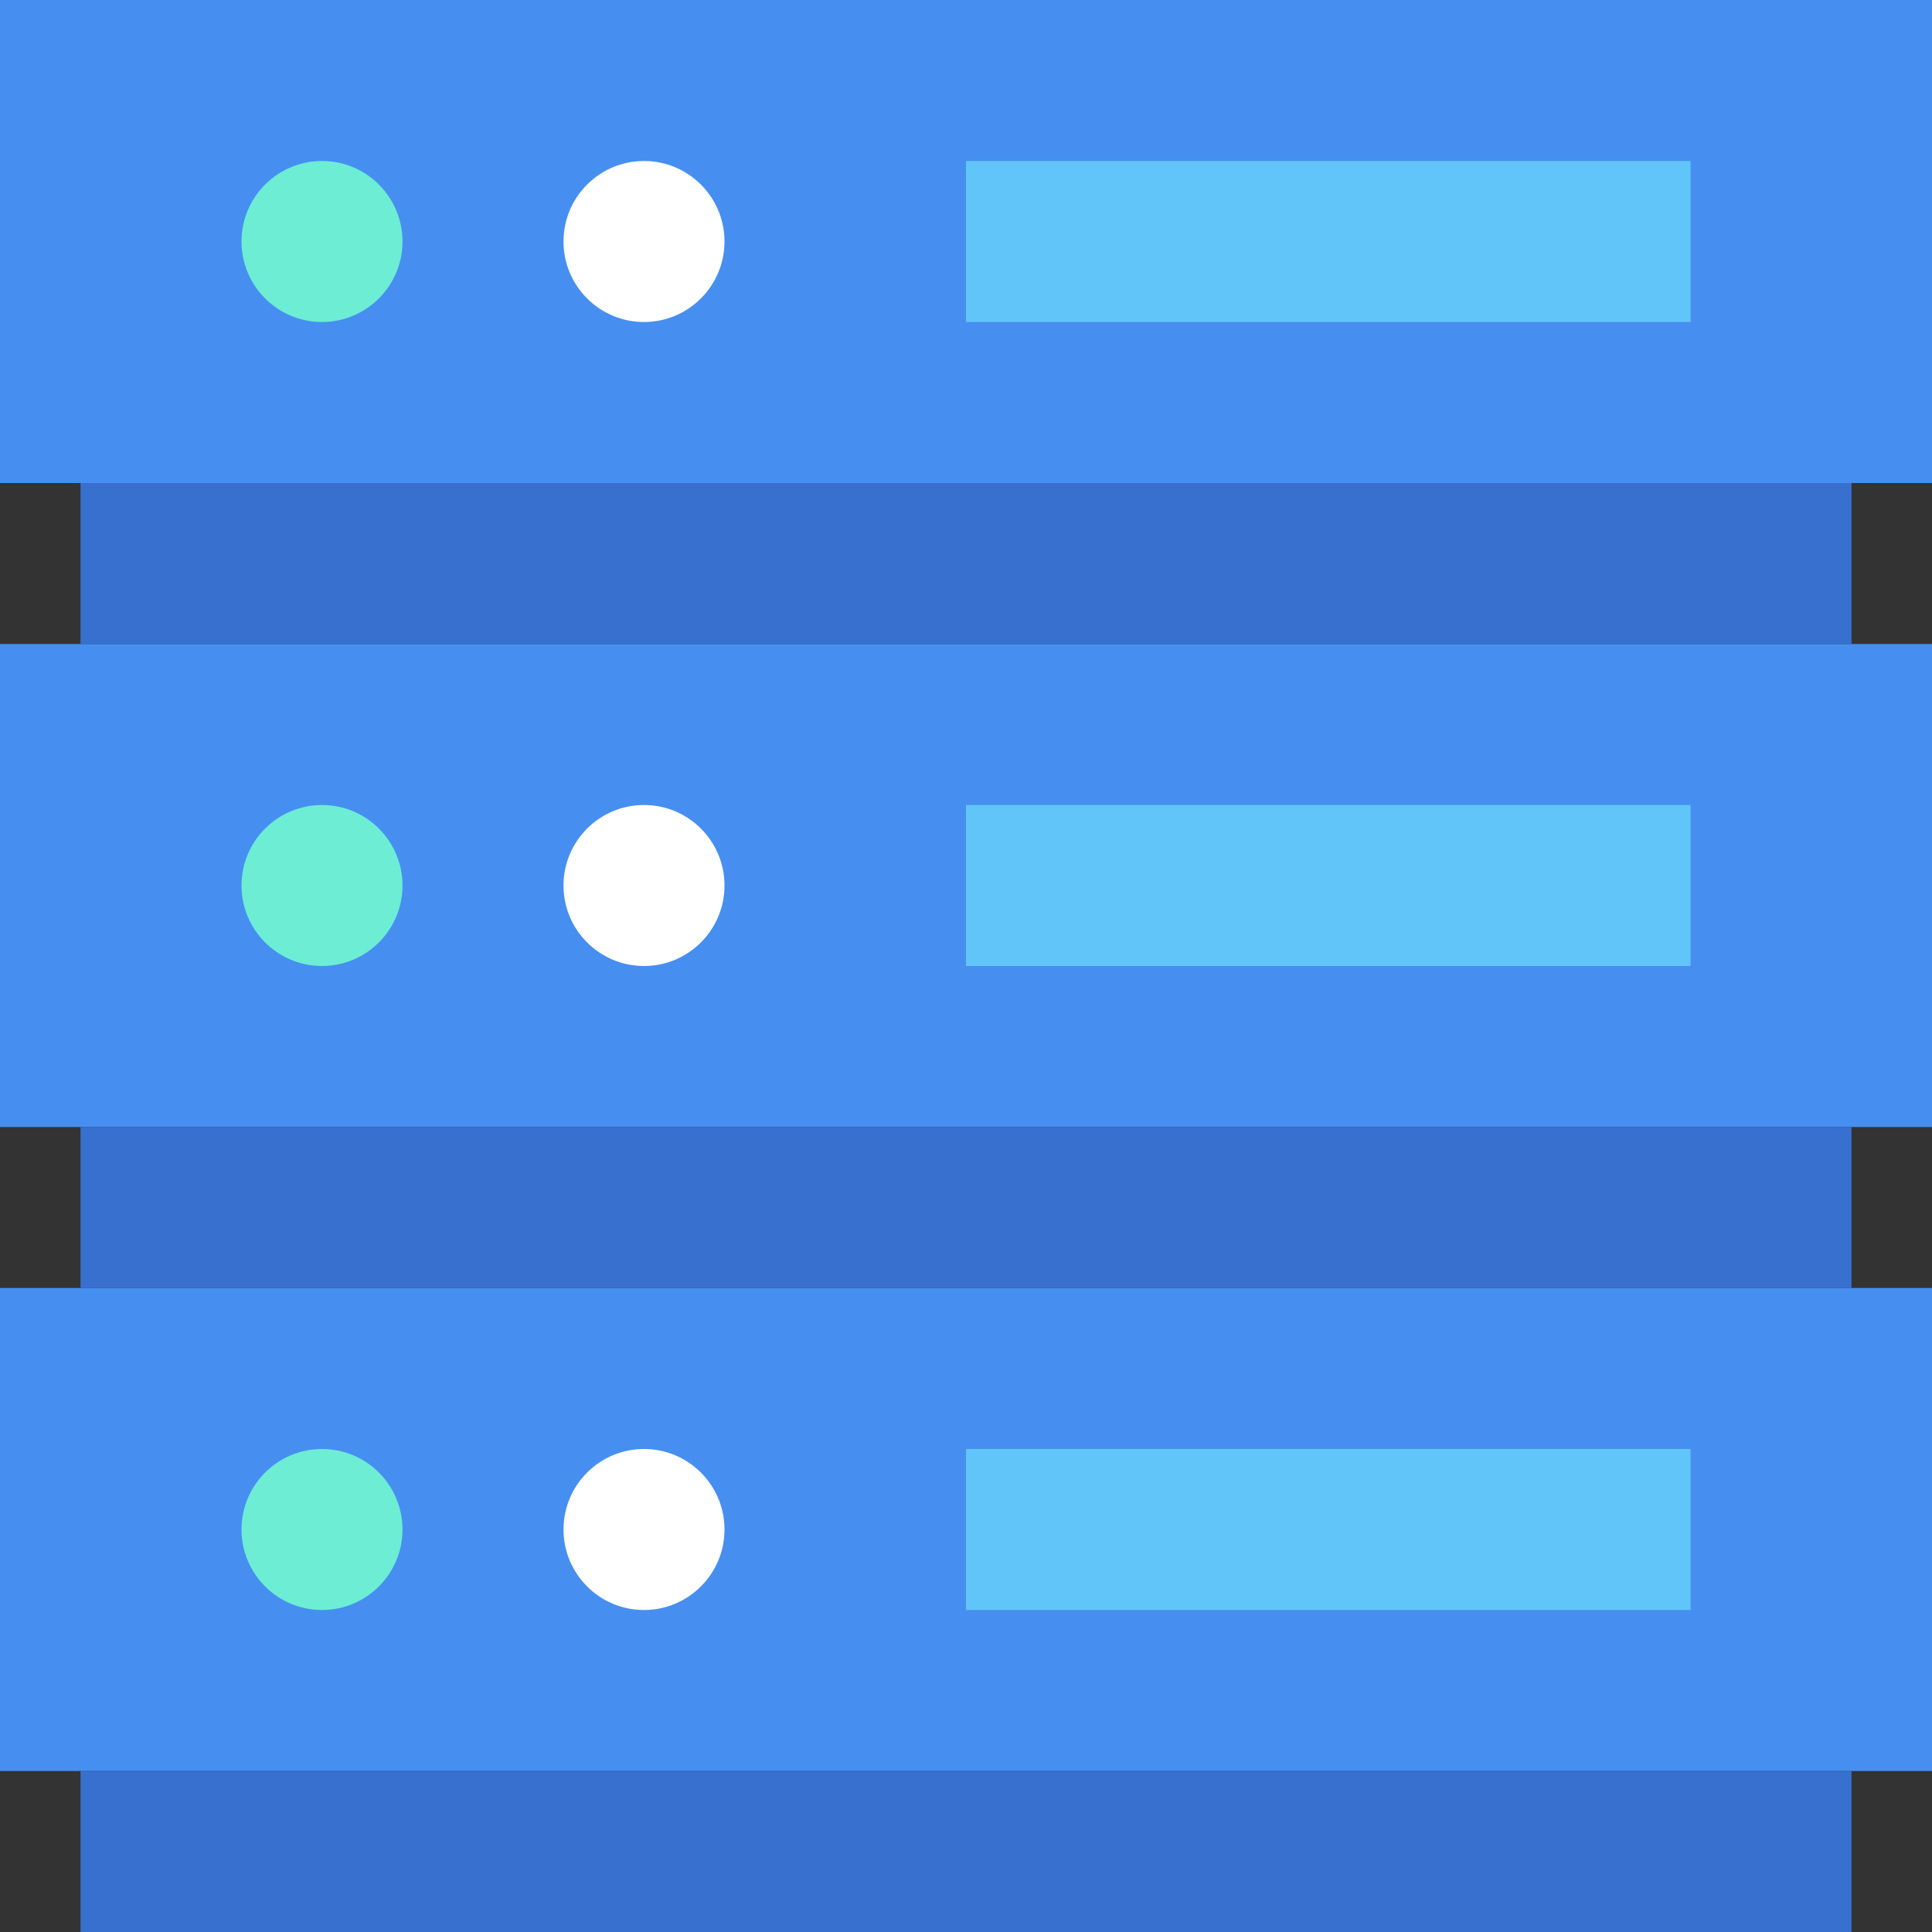
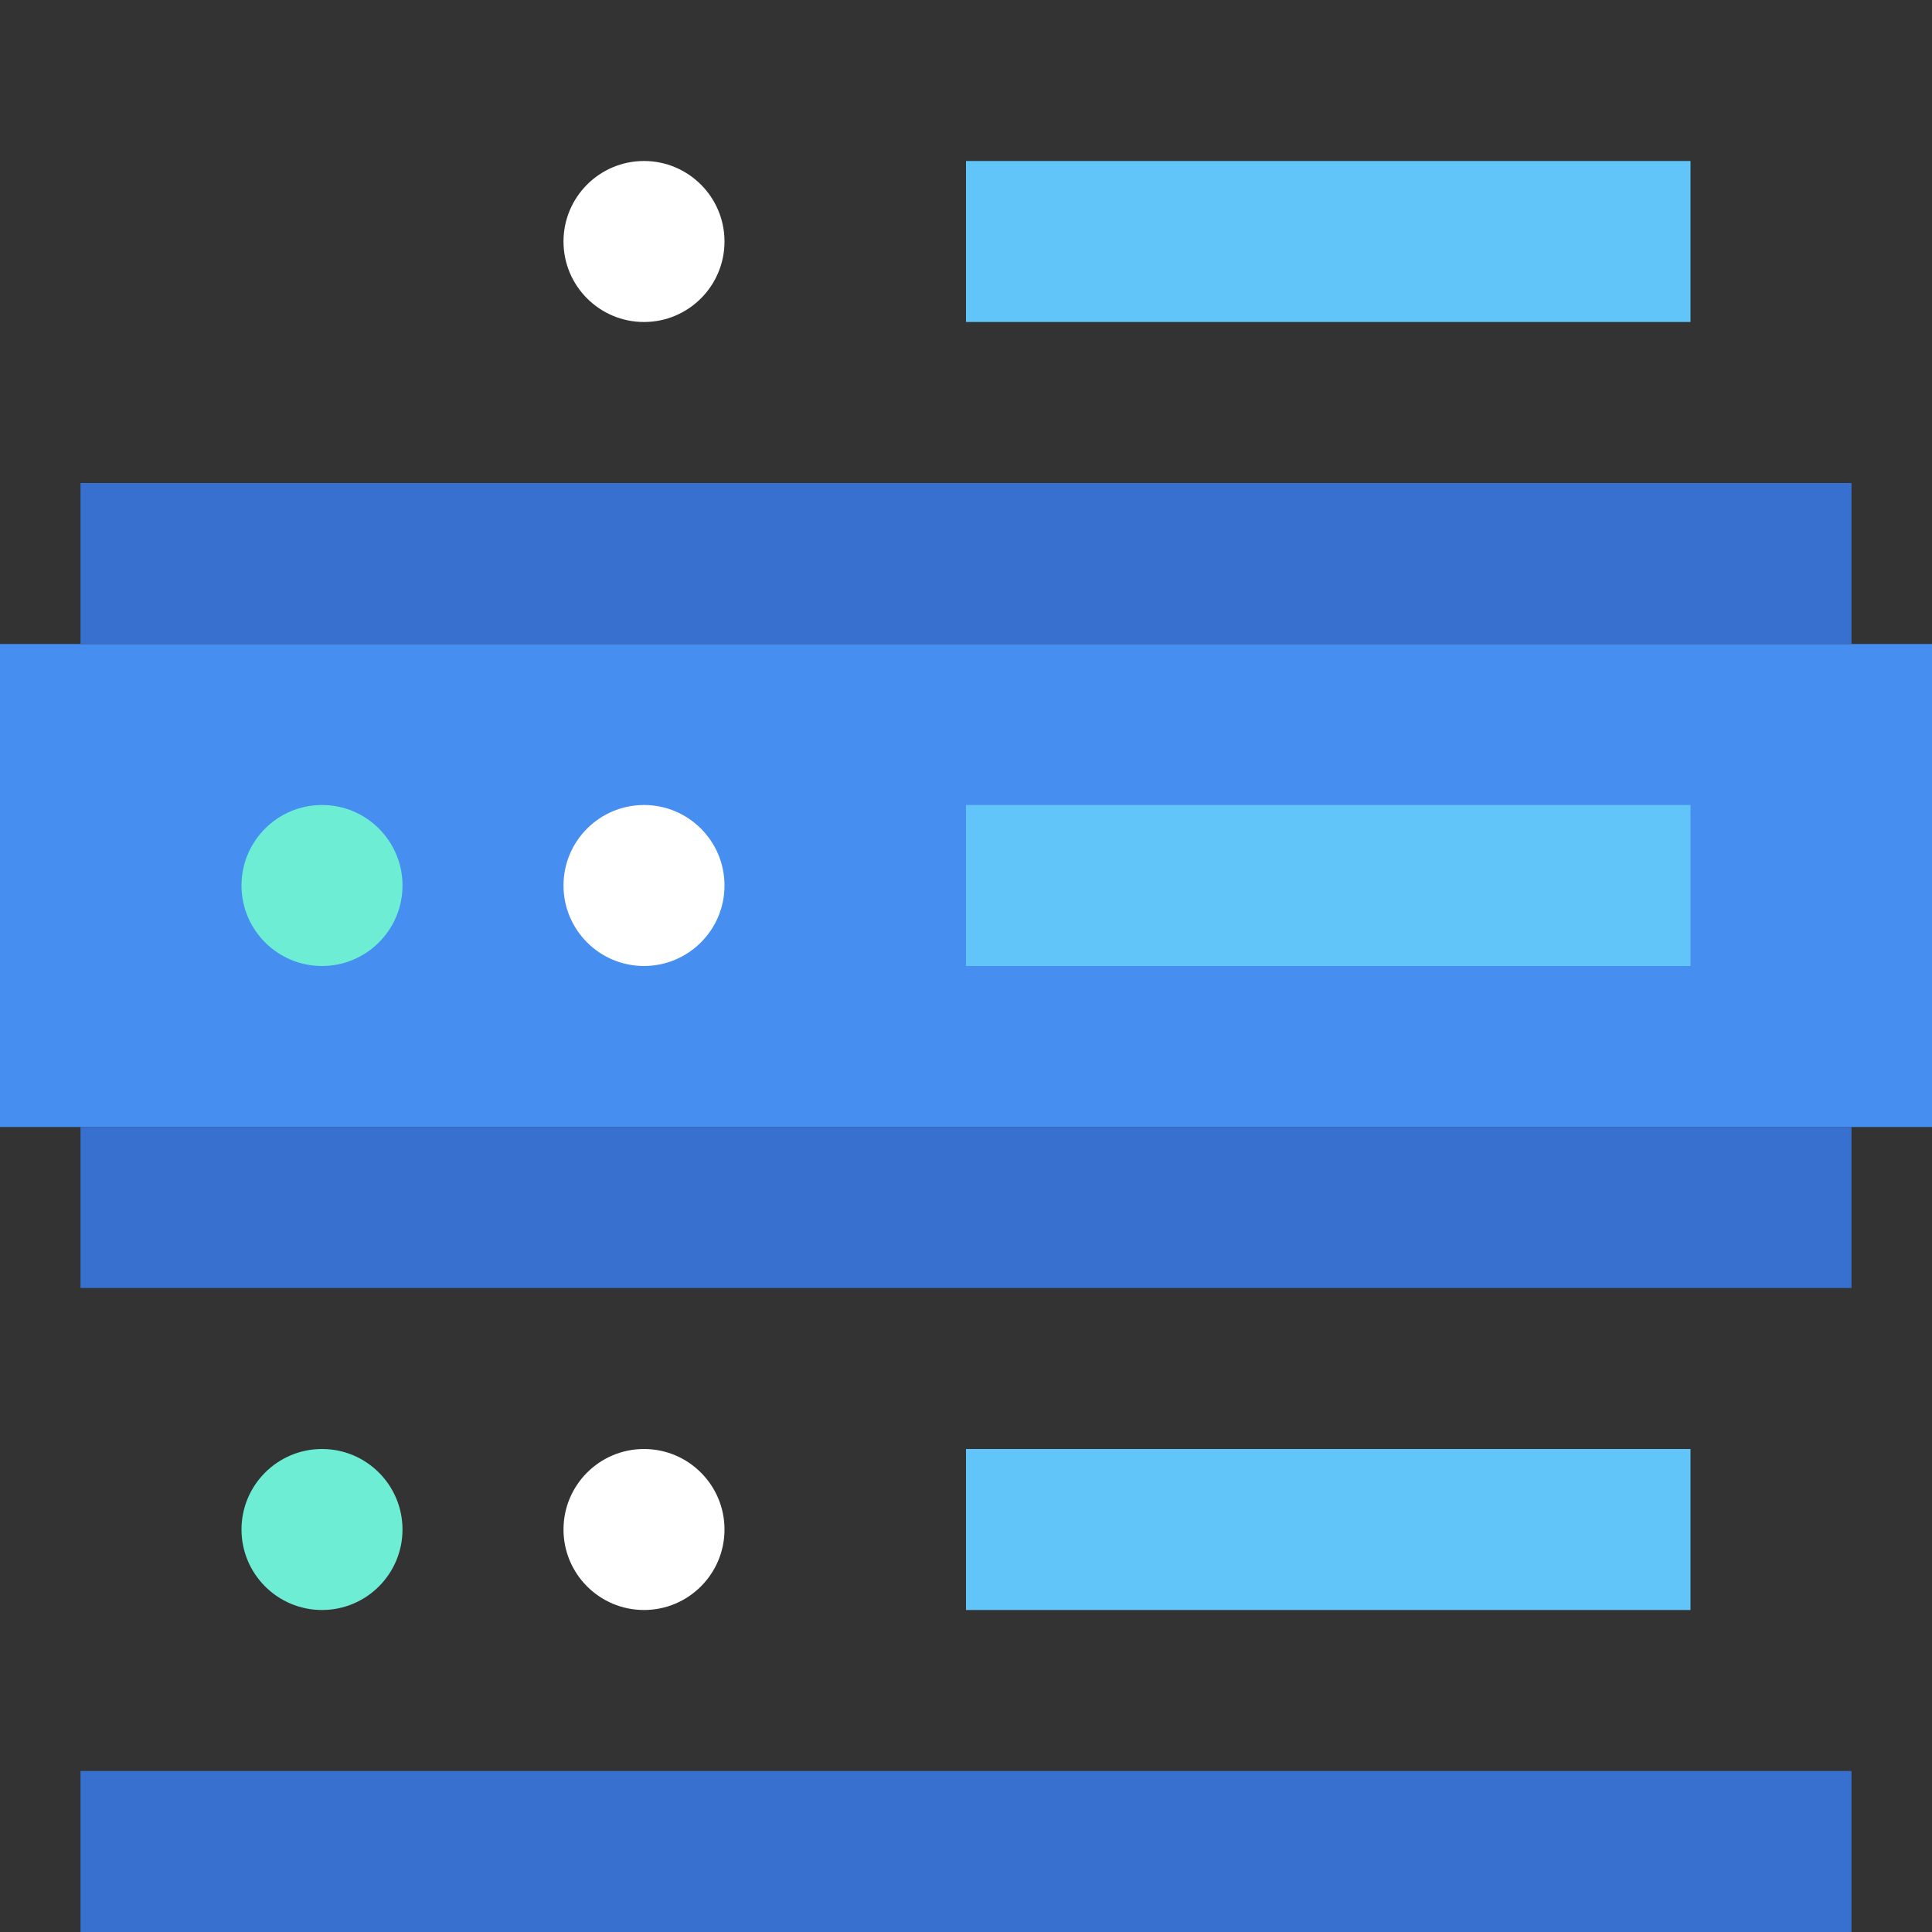
<svg xmlns="http://www.w3.org/2000/svg" width="30" height="30" viewBox="0 0 30 30" fill="none">
  <rect x="0" y="0" width="30" height="30" fill="#333333" stroke="none" />
-   <path d="M0 0H30V7.5H0V0Z" fill="#468FF1" />
  <path d="M0 10H30V17.5H0V10Z" fill="#468FF1" />
-   <path d="M0 20H30V27.5H0V20Z" fill="#468FF1" />
  <path d="M1.25 7.5H28.75V10H1.25V7.5Z" fill="#3870CF" />
  <path d="M1.25 17.5H28.75V20H1.25V17.5Z" fill="#3870CF" />
  <path d="M1.25 27.5H28.75V30H1.25V27.5Z" fill="#3870CF" />
-   <path d="M5 5C5.69 5 6.25 4.44 6.25 3.75C6.25 3.06 5.69 2.5 5 2.5C4.31 2.5 3.75 3.06 3.75 3.75C3.75 4.44 4.31 5 5 5Z" fill="#6DEDD4" />
  <path d="M10 5C10.69 5 11.25 4.44 11.25 3.75C11.25 3.06 10.69 2.5 10 2.5C9.31 2.5 8.75 3.06 8.75 3.75C8.75 4.44 9.31 5 10 5Z" fill="white" />
  <path d="M15 2.5H26.25V5H15V2.5Z" fill="#61C5FA" />
  <path d="M5 15C5.69 15 6.25 14.44 6.25 13.75C6.25 13.06 5.69 12.5 5 12.5C4.31 12.5 3.75 13.06 3.75 13.75C3.75 14.44 4.31 15 5 15Z" fill="#6DEDD4" />
  <path d="M10 15C10.69 15 11.25 14.44 11.25 13.75C11.25 13.06 10.69 12.5 10 12.5C9.31 12.5 8.75 13.06 8.75 13.75C8.75 14.44 9.31 15 10 15Z" fill="white" />
  <path d="M15 12.5H26.25V15H15V12.5Z" fill="#61C5FA" />
  <path d="M5 25C5.69 25 6.25 24.44 6.25 23.75C6.25 23.06 5.69 22.5 5 22.5C4.31 22.5 3.75 23.06 3.75 23.75C3.75 24.44 4.31 25 5 25Z" fill="#6DEDD4" />
  <path d="M10 25C10.69 25 11.25 24.44 11.25 23.75C11.25 23.06 10.69 22.5 10 22.5C9.31 22.5 8.75 23.06 8.75 23.75C8.75 24.44 9.31 25 10 25Z" fill="white" />
  <path d="M15 22.5H26.25V25H15V22.5Z" fill="#61C5FA" />
</svg>